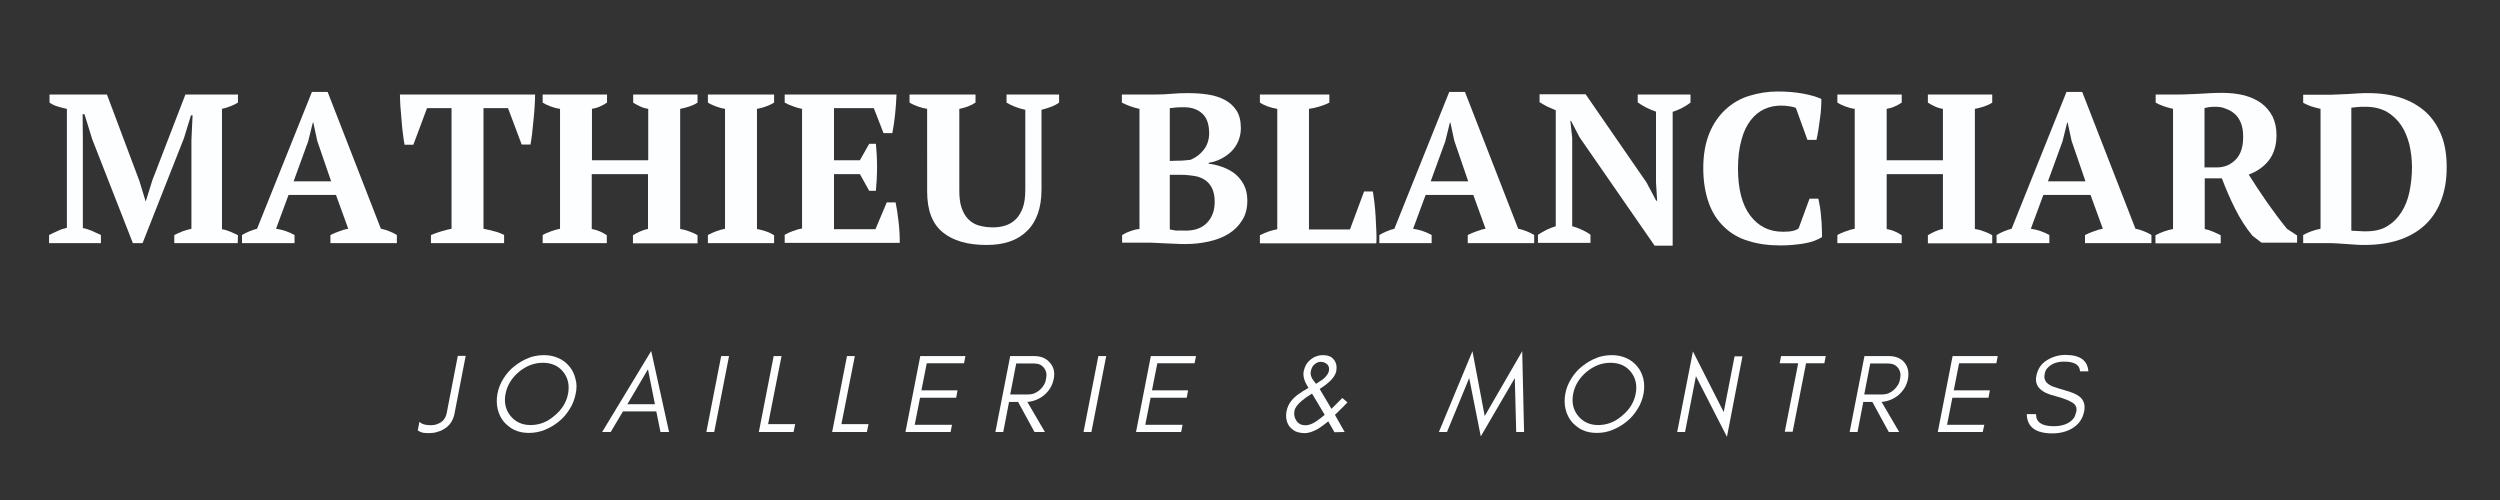
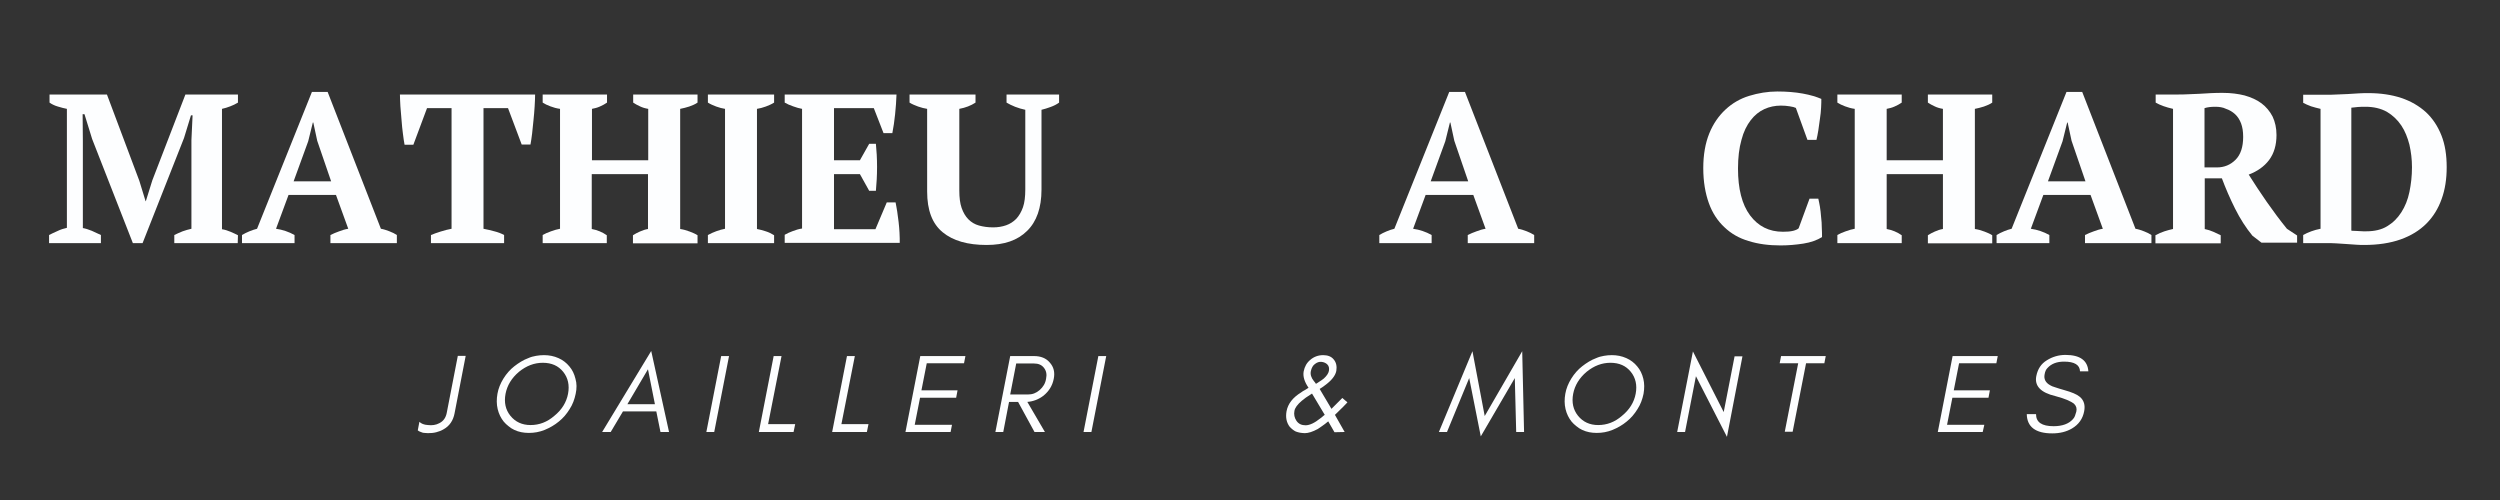
<svg xmlns="http://www.w3.org/2000/svg" xml:space="preserve" style="enable-background:new 0 0 1080 216;" viewBox="0 0 1080 216" y="0px" x="0px" id="Calque_1" version="1.1">
  <rect x="0" y="0" width="1080" height="216" fill="#333333" stroke="none" />
  <style type="text/css">
	.st0{fill:#FDFEFF;}
</style>
  <g>
    <g transform="translate(14.496, 504.025)">
      <g>
        <path d="M88.2-399H60.8v-3.5c1.2-0.6,2.4-1.1,3.6-1.6c1.2-0.4,2.4-0.8,3.8-1.1v-38.3l0.5-10.7H68l-3,9.8L47.1-399     h-4.2l-17.6-45L22-454.7h-0.8l0.1,11.6v37.6c1.2,0.2,2.4,0.6,3.9,1.2c1.4,0.6,2.7,1.2,3.9,1.8v3.5H6.7v-3.5     c1-0.5,2.2-1.1,3.6-1.7c1.4-0.7,2.8-1.1,4.1-1.4V-457c-1.2-0.2-2.5-0.6-3.9-1s-2.6-1-3.6-1.7v-3.5h24.8l14,37.3l2.7,8.8h0.1     l2.8-9l14.3-37.1h22.7v3.5c-1,0.6-2.2,1.2-3.3,1.6c-1.2,0.5-2.4,0.8-3.6,1.1v52c1.3,0.2,2.5,0.6,3.7,1.1s2.2,1,3.2,1.5L88.2-399     L88.2-399z" class="st0" />
      </g>
    </g>
  </g>
  <g>
    <g transform="translate(78.444, 504.025)">
      <g>
        <path d="M48.8-399H26.1v-3.5c1-0.6,2-1.1,3.2-1.6c1.1-0.5,2.3-0.8,3.3-1.1l23.7-59.1h6.8l23,59.1     c1.2,0.2,2.4,0.6,3.7,1.1s2.3,1,3.2,1.6v3.5H64.3v-3.5c1.2-0.6,2.4-1.1,3.8-1.6c1.3-0.5,2.6-0.9,3.9-1.1l-5.3-14.6H46.2     l-5.4,14.6c2.8,0.4,5.5,1.3,8,2.7V-399z M48.4-425.7h16.2l-6-17.5l-1.7-7.9h-0.2l-2,8.1L48.4-425.7z" class="st0" />
      </g>
    </g>
  </g>
  <g>
    <g transform="translate(128.571, 504.025)">
      <g>
        <path d="M89.2-399H57.6v-3.5c1.2-0.5,2.6-1,4.2-1.5c1.6-0.5,3.1-0.9,4.7-1.2v-52.1H55.9L50-441.5h-3.8     c-0.2-1.2-0.5-2.8-0.7-4.7c-0.2-1.9-0.5-3.8-0.6-5.9c-0.2-2-0.3-4-0.5-6c-0.1-2-0.2-3.7-0.2-5.1h58.4c0,1.5-0.1,3.2-0.2,5.1     c-0.1,2-0.3,3.9-0.5,6c-0.2,2-0.4,4-0.6,5.8c-0.2,1.9-0.5,3.4-0.7,4.7h-3.8l-5.9-15.7H80.3v52.1c1.6,0.3,3.2,0.7,4.7,1.1     c1.6,0.4,2.9,0.9,4.2,1.6V-399z" class="st0" />
      </g>
    </g>
  </g>
  <g>
    <g transform="translate(174.434, 504.025)">
      <g>
        <path d="M87.8-399H60v-3.5c1-0.6,2.2-1.1,3.6-1.6c1.4-0.5,2.7-0.9,3.9-1.1V-457c-1.5-0.2-2.9-0.6-4.2-1.1     s-2.4-1-3.3-1.6v-3.5h27.8v3.5c-0.9,0.6-1.9,1.2-3.1,1.7c-1.1,0.5-2.3,0.8-3.4,1v22.2h24.3V-457c-1.3-0.2-2.6-0.6-3.6-1.1     c-1.1-0.5-2-1-2.9-1.6v-3.5h27.8v3.5c-1,0.7-2.2,1.2-3.6,1.7c-1.3,0.4-2.7,0.8-3.9,1v51.9c1.4,0.2,2.8,0.6,4.1,1.1s2.5,1,3.4,1.6     v3.5H99v-3.5c0.9-0.6,1.9-1.1,3-1.6s2.3-0.9,3.5-1.1v-23.7H81.2v23.7c1.2,0.2,2.4,0.6,3.4,1s2.1,1,3.1,1.7v3.4H87.8z" class="st0" />
      </g>
    </g>
  </g>
  <g>
    <g transform="translate(227.311, 504.025)">
      <g>
        <path d="M107.1-399H78.5v-3.5c2.4-1.3,4.9-2.2,7.4-2.7V-457c-1.2-0.2-2.5-0.5-3.8-1s-2.5-1-3.6-1.7v-3.5h28.6v3.5     c-1.1,0.7-2.3,1.2-3.6,1.7c-1.3,0.5-2.6,0.8-3.8,1v51.9c1.2,0.2,2.5,0.6,3.8,1s2.5,1,3.6,1.7V-399z" class="st0" />
      </g>
    </g>
  </g>
  <g>
    <g transform="translate(252.89, 504.025)">
      <g>
        <path d="M134.4-463.2c-0.1,2.8-0.3,5.6-0.6,8.5s-0.7,5.7-1.2,8.2h-3.8l-4.2-10.8h-17.2v22.5h11.2l4-7.1h2.9     c0.3,3,0.5,6.3,0.5,10s-0.2,7.1-0.5,10.3h-2.9l-4-7.2h-11.2v23.8h17.9l4.9-11.6h3.8c0.2,1.2,0.5,2.5,0.7,3.9     c0.2,1.5,0.4,3,0.6,4.5c0.2,1.6,0.3,3.1,0.4,4.7s0.1,3.1,0.1,4.4H86.1v-3.5c1-0.6,2.2-1.1,3.5-1.6s2.6-0.9,4-1.1V-457     c-1.2-0.2-2.5-0.6-3.9-1.1s-2.6-1-3.6-1.6v-3.5H134.4z" class="st0" />
      </g>
    </g>
  </g>
  <g>
    <g transform="translate(294.422, 504.025)">
      <g>
        <path d="M98.8-463.2H127v3.5c-2,1.3-4.3,2.2-7,2.7v35.3c0,3,0.3,5.5,1,7.5s1.7,3.7,2.9,4.9c1.3,1.3,2.8,2.2,4.6,2.7     c1.8,0.5,3.8,0.8,6.1,0.8c2,0,3.9-0.3,5.6-0.9c1.7-0.6,3.1-1.5,4.4-2.8c1.2-1.3,2.2-3,2.9-5s1-4.6,1-7.7v-34.4     c-1.4-0.3-2.9-0.7-4.4-1.3c-1.5-0.6-2.7-1.2-3.7-1.8v-3.5h22.7v3.5c-1.1,0.8-2.3,1.4-3.7,1.9c-1.3,0.5-2.7,0.9-3.9,1.2v34.5     c0,7.8-2.1,13.8-6.2,17.8c-4.1,4.1-9.9,6.1-17.5,6.1c-8.2,0-14.5-1.8-19-5.5s-6.7-9.5-6.7-17.6V-457c-1.2-0.2-2.5-0.5-3.9-1     c-1.3-0.5-2.6-1-3.7-1.7v-3.5H98.8z" class="st0" />
      </g>
    </g>
  </g>
  <g>
    <g transform="translate(362.151, 504.025)">
      <g>
-         <path d="M122.6-399v-3.5c1.2-0.7,2.4-1.3,3.7-1.7c1.3-0.5,2.6-0.8,3.8-0.9V-457c-1.2-0.2-2.5-0.6-3.9-1.1     c-1.3-0.5-2.6-1-3.7-1.6v-3.5h14.8c2.3,0,4.5-0.1,6.6-0.3c2.1-0.2,4.5-0.3,7.2-0.3c2.9,0,5.8,0.2,8.5,0.6     c2.8,0.4,5.2,1.2,7.3,2.3c2.1,1.1,3.8,2.6,5.1,4.6s1.9,4.5,1.9,7.7c0,2-0.4,3.8-1.1,5.5s-1.7,3.2-2.9,4.4     c-1.3,1.3-2.7,2.3-4.4,3.2c-1.7,0.9-3.5,1.5-5.5,1.8v0.4c2,0.2,3.9,0.7,5.9,1.4c2,0.7,3.8,1.7,5.4,2.9c1.6,1.3,2.9,2.9,3.9,4.8     s1.5,4.2,1.5,6.8c0,3.3-0.7,6.1-2.2,8.5s-3.4,4.3-5.9,5.9c-2.5,1.5-5.3,2.6-8.5,3.3c-3.2,0.7-6.5,1.1-9.9,1.1     c-1.3,0-2.7,0-4.2-0.1s-3.1-0.1-4.6-0.2s-3-0.1-4.4-0.2s-2.6-0.1-3.6-0.1h-10.8V-399z M150.2-404.4c3.8,0,6.9-1.1,9.1-3.4     c2.2-2.3,3.3-5.3,3.3-9.1c0-2.3-0.4-4.2-1.1-5.7c-0.7-1.5-1.7-2.7-3-3.6s-2.8-1.5-4.6-1.8s-3.7-0.5-5.8-0.5h-4.9v23.6     c0.9,0.2,1.8,0.3,2.7,0.5C146.9-404.5,148.3-404.4,150.2-404.4z M146.2-434.6c1,0,2.1,0,3.1-0.1s2-0.2,2.9-0.3     c2.4-1,4.3-2.5,5.8-4.5s2.2-4.4,2.2-7c0-3.8-1-6.7-3-8.5s-4.6-2.7-7.8-2.7c-1.3,0-2.5,0-3.5,0.1s-1.9,0.2-2.7,0.3v22.8     L146.2-434.6L146.2-434.6z" class="st0" />
-       </g>
+         </g>
    </g>
  </g>
  <g>
    <g transform="translate(406.777, 504.025)">
      <g>
-         <path d="M137.4-463.2h30.1v3.5c-1.3,0.7-2.7,1.2-4.3,1.7s-3.1,0.8-4.5,1v52.1h17.7l6.1-16.4h3.8     c0.2,1.4,0.5,3.1,0.7,5s0.4,3.9,0.5,6s0.2,4.1,0.3,6.1s0.1,3.8,0,5.3h-50.3v-3.5c1.4-0.7,2.7-1.3,4-1.7c1.3-0.4,2.4-0.7,3.5-0.9     v-52c-3-0.5-5.5-1.4-7.5-2.7v-3.5H137.4z" class="st0" />
-       </g>
+         </g>
    </g>
  </g>
  <g>
    <g transform="translate(446.865, 504.025)">
      <g>
        <path d="M171.6-399H149v-3.5c1-0.6,2-1.1,3.2-1.6c1.1-0.5,2.2-0.8,3.3-1.1l23.7-59.1h6.8l23,59.1     c1.2,0.2,2.4,0.6,3.7,1.1c1.2,0.5,2.3,1,3.2,1.6v3.5h-28.7v-3.5c1.2-0.6,2.4-1.1,3.8-1.6c1.3-0.5,2.6-0.9,3.9-1.1l-5.3-14.6H169     l-5.4,14.6c2.8,0.4,5.5,1.3,8,2.7V-399z M171.2-425.7h16.2l-6-17.5l-1.7-7.9h-0.2l-2,8.1L171.2-425.7z" class="st0" />
      </g>
    </g>
  </g>
  <g>
    <g transform="translate(496.991, 504.025)">
      <g>
-         <path d="M210.6-463.2h22.7v3.5c-1.2,0.9-2.4,1.7-3.8,2.4s-2.7,1.2-3.9,1.6v57.8h-7.8l-32.4-46.8l-3.7-7.1h-0.3     l0.8,7.3v38.2c1.2,0.3,2.6,0.8,4.1,1.5s2.8,1.4,3.8,2.2v3.5h-22.7v-3.5c1.1-0.7,2.3-1.4,3.6-2.1c1.3-0.6,2.7-1.2,4.1-1.6v-50.1     c-1.2-0.5-2.4-1-3.7-1.6c-1.2-0.6-2.3-1.3-3.3-1.9v-3.4H188l26.3,38.1l4.2,7.9h0.4l-0.5-7.9v-30.6c-1.5-0.5-2.9-1.1-4.3-1.8     s-2.6-1.5-3.6-2.2v-3.4H210.6z" class="st0" />
-       </g>
+         </g>
    </g>
  </g>
  <g>
    <g transform="translate(549.112, 504.025)">
      <g>
        <path d="M232.6-418.2h3.8c0.2,1,0.5,2.2,0.7,3.5c0.2,1.4,0.4,2.8,0.5,4.4c0.2,1.6,0.3,3.1,0.3,4.6     c0.1,1.5,0.1,2.9,0.1,4.1c-2.1,1.3-4.8,2.3-8,2.8s-6.5,0.8-9.9,0.8c-5.1,0-9.7-0.6-13.8-1.9c-4.1-1.2-7.6-3.2-10.5-6     c-2.9-2.7-5.2-6.2-6.7-10.4s-2.4-9.2-2.4-15.1c0-5.8,0.9-10.8,2.6-15c1.7-4.2,4.1-7.6,7-10.3c2.9-2.7,6.3-4.7,10.2-5.9     c3.9-1.2,8-1.9,12.2-1.9c4,0,7.7,0.3,11,0.9s5.9,1.4,8,2.3c0,1,0,2.2-0.1,3.8c-0.1,1.5-0.2,3.1-0.5,4.8c-0.2,1.7-0.5,3.3-0.7,5     c-0.3,1.6-0.5,3-0.8,4.1h-3.9l-5-13.8c-0.6-0.3-1.4-0.5-2.7-0.7c-1.2-0.2-2.5-0.3-3.8-0.3c-2.5,0-4.9,0.5-7.1,1.5     c-2.2,1-4.2,2.6-5.9,4.8c-1.7,2.2-3.1,5-4,8.5c-1,3.5-1.5,7.6-1.5,12.4c0,8.7,1.7,15.5,5.2,20.2s8.2,7.1,14.2,7.1     c1.7,0,3.2-0.1,4.4-0.4s2-0.7,2.4-1.1L232.6-418.2z" class="st0" />
      </g>
    </g>
  </g>
  <g>
    <g transform="translate(593.944, 504.025)">
      <g>
        <path d="M227.6-399h-27.8v-3.5c1-0.6,2.2-1.1,3.6-1.6c1.4-0.5,2.7-0.9,3.9-1.1V-457c-1.5-0.2-2.9-0.6-4.2-1.1     s-2.4-1-3.3-1.6v-3.5h27.8v3.5c-0.9,0.6-1.9,1.2-3.1,1.7c-1.1,0.5-2.3,0.8-3.4,1v22.2h24.3V-457c-1.3-0.2-2.6-0.6-3.6-1.1     c-1.1-0.5-2-1-2.9-1.6v-3.5h27.8v3.5c-1,0.7-2.2,1.2-3.6,1.7c-1.3,0.4-2.7,0.8-3.9,1v51.9c1.4,0.2,2.8,0.6,4.1,1.1s2.5,1,3.4,1.6     v3.5h-27.8v-3.5c0.9-0.6,1.9-1.1,3-1.6s2.3-0.9,3.5-1.1v-23.7h-24.3v23.7c1.2,0.2,2.4,0.6,3.4,1s2.1,1,3.1,1.7V-399z" class="st0" />
      </g>
    </g>
  </g>
  <g>
    <g transform="translate(646.821, 504.025)">
      <g>
        <path d="M238.3-399h-22.6v-3.5c1-0.6,2-1.1,3.2-1.6c1.1-0.5,2.2-0.8,3.3-1.1l23.7-59.1h6.8l23,59.1     c1.2,0.2,2.4,0.6,3.7,1.1s2.3,1,3.2,1.6v3.5h-28.7v-3.5c1.2-0.6,2.4-1.1,3.8-1.6c1.3-0.5,2.6-0.9,3.9-1.1l-5.3-14.6h-20.4     l-5.4,14.6c2.8,0.4,5.5,1.3,8,2.7v3.5H238.3z M237.9-425.7h16.2l-6-17.5l-1.7-7.9h-0.2l-2,8.1L237.9-425.7z" class="st0" />
      </g>
    </g>
  </g>
  <g>
    <g transform="translate(696.948, 504.025)">
      <g>
        <path d="M255.4-405.1c1.4,0.3,2.7,0.7,3.8,1.2c1.1,0.5,2.2,1,3.2,1.5v3.5h-28.2v-3.5c1.3-0.7,2.6-1.3,3.9-1.7     c1.2-0.4,2.4-0.7,3.7-1V-457c-3.1-0.7-5.6-1.6-7.5-2.7v-3.5h9.7c1.2,0,2.6,0,4.2-0.1c1.6-0.1,3.2-0.1,4.9-0.2s3.5-0.2,5.2-0.3     c1.8-0.1,3.5-0.1,5.1-0.1c3.4,0,6.5,0.4,9.3,1.1c2.8,0.8,5.3,1.9,7.3,3.4s3.6,3.4,4.8,5.7c1.1,2.3,1.7,5,1.7,8     c0,4.4-1.1,8-3.2,10.8s-5.1,4.9-8.8,6.3c2.4,3.8,5,7.8,7.8,11.8s5.7,7.9,8.7,11.6l4.4,2.9v3.1H280l-3.9-3     c-2.8-3.4-5.3-7.3-7.5-11.7c-2.2-4.4-4.1-8.8-5.7-13.1h-7.4v21.9H255.4z M260-457.9c-1.9,0-3.4,0.2-4.6,0.6v25.6h5.4     c3.1,0,5.8-1.1,8-3.3c2.2-2.2,3.3-5.5,3.3-9.9c0-2.3-0.3-4.2-0.9-5.8c-0.6-1.6-1.5-3-2.6-4s-2.4-1.8-3.9-2.3     C263.3-457.7,261.7-457.9,260-457.9z" class="st0" />
      </g>
    </g>
  </g>
  <g>
    <g transform="translate(744.874, 504.025)">
      <g>
        <path d="M250.1-399v-3.5c1-0.6,2.2-1.1,3.5-1.6s2.6-0.8,4-1.1V-457c-1.4-0.3-2.8-0.7-4.1-1.1c-1.3-0.5-2.5-1-3.4-1.5     v-3.5h10.6c1,0,2.3,0,3.9-0.1c1.5-0.1,3.1-0.1,4.8-0.2c1.7-0.1,3.3-0.2,4.8-0.3c1.6-0.1,2.9-0.1,4-0.1c5.3,0,10.1,0.7,14.3,2.1     s7.7,3.5,10.6,6.1c2.9,2.7,5.1,6,6.7,10s2.3,8.6,2.3,13.8c0,5.1-0.7,9.7-2.2,13.8c-1.5,4.2-3.7,7.7-6.6,10.6s-6.6,5.2-11.1,6.8     c-4.5,1.6-9.8,2.4-15.8,2.4c-0.8,0-1.9,0-3.2-0.1s-2.8-0.2-4.3-0.3c-1.5-0.1-3.1-0.2-4.6-0.3c-1.5-0.1-2.9-0.1-4-0.1L250.1-399     L250.1-399z M277-457.9c-1.1,0-2.2,0-3.3,0.1c-1.1,0.1-2.1,0.2-2.8,0.3v53.1c0.2,0.1,0.7,0.1,1.3,0.1c0.6,0,1.2,0.1,1.9,0.1     s1.3,0.1,1.9,0.1s1.1,0,1.4,0c3.5,0,6.6-0.7,9-2.2c2.5-1.5,4.5-3.5,6.1-6s2.8-5.4,3.5-8.8s1.1-6.9,1.1-10.7     c0-3.4-0.4-6.6-1.1-9.7c-0.8-3.1-1.9-5.9-3.5-8.3s-3.7-4.4-6.2-5.9C283.6-457.2,280.5-457.9,277-457.9z" class="st0" />
      </g>
    </g>
  </g>
  <g>
    <g transform="translate(135.077, 565.222)">
      <g>
        <path d="M61.3-386.7c-0.6,3.2-2.2,5.5-4.7,6.9c-1,0.6-2,1-3.2,1.3c-1.1,0.3-2.3,0.4-3.6,0.4c-0.5,0-1-0.1-1.5-0.1     s-0.9-0.1-1.3-0.3c-0.4-0.1-0.7-0.3-1-0.4c-0.2-0.1-0.4-0.3-0.6-0.4l0.7-3.7c0.8,0.8,2,1.3,3.7,1.4c1.8,0.2,3.4,0,4.9-0.8     c1.8-0.9,2.8-2.4,3.2-4.4l4.8-24.7h3.4L61.3-386.7z" class="st0" />
      </g>
    </g>
  </g>
  <g>
    <g transform="translate(157.293, 565.222)">
      <g>
        <path d="M88.1-395.1c0.7-3.7,0-6.9-2.1-9.5s-5-3.9-8.8-3.9c-3.7,0-7.1,1.3-10.3,3.9c-3.2,2.7-5.1,5.9-5.8,9.5     c-0.7,3.7,0,6.9,2.1,9.5c2.1,2.6,5,4,8.7,4c3.8,0,7.2-1.3,10.3-4C85.4-388.2,87.4-391.4,88.1-395.1z M91.4-395.1     c-0.5,2.4-1.3,4.6-2.6,6.6c-1.3,2.1-2.8,3.9-4.7,5.4c-1.8,1.5-3.9,2.7-6.1,3.6s-4.5,1.3-6.8,1.3s-4.4-0.4-6.3-1.3     c-0.9-0.4-1.8-1-2.5-1.6c-0.8-0.6-1.5-1.3-2.1-2c-1.2-1.5-2.1-3.3-2.6-5.4s-0.5-4.3-0.1-6.6c0.4-2.3,1.3-4.5,2.6-6.6     s2.9-3.9,4.7-5.3c0.9-0.7,1.9-1.4,2.9-2s2-1.1,3.1-1.5c1.1-0.5,2.2-0.8,3.4-1c1.1-0.2,2.3-0.3,3.4-0.3c2.2,0,4.3,0.4,6.3,1.3     c1.8,0.8,3.4,2,4.7,3.6c1.2,1.4,2.1,3.2,2.6,5.3C91.9-399.6,91.9-397.4,91.4-395.1z" class="st0" />
      </g>
    </g>
  </g>
  <g>
    <g transform="translate(194.825, 565.222)">
      <g>
        <path d="M76.2-390.6h11.9l-3-15.1L76.2-390.6z M94.2-378.6h-3.7l-1.8-8.9H74.3l-5.3,8.9h-3.7l21.2-35L94.2-378.6z" class="st0" />
      </g>
    </g>
  </g>
  <g>
    <g transform="translate(226.144, 565.222)">
      <g>
        <path d="M82.4-378.6H79l6.4-32.8h3.4L82.4-378.6z" class="st0" />
      </g>
    </g>
  </g>
  <g>
    <g transform="translate(243.122, 565.222)">
      <g>
        <path d="M88.7-382h11.7l-0.7,3.4h-15l6.4-32.8h3.4L88.7-382z" class="st0" />
      </g>
    </g>
  </g>
  <g>
    <g transform="translate(266.891, 565.222)">
      <g>
        <path d="M96.6-382h11.7l-0.7,3.4h-15l6.4-32.8h3.4L96.6-382z" class="st0" />
      </g>
    </g>
  </g>
  <g>
    <g transform="translate(290.66, 565.222)">
      <g>
        <path d="M120-378.6h-19.5l6.4-32.8h19.5l-0.6,3.1h-16.1l-2.3,11.7H123l-0.6,3.2h-15.6l-2.3,11.7h16.1L120-378.6z" class="st0" />
      </g>
    </g>
  </g>
  <g>
    <g transform="translate(319.704, 565.222)">
      <g>
        <path d="M116.7-394.8h7.6c2,0,3.6-0.6,5.1-1.9s2.5-2.9,2.8-4.9c0.4-1.9,0.1-3.4-0.9-4.7c-1-1.3-2.4-1.9-4.4-1.9h-7.6     L116.7-394.8z M135.5-401.5c-0.6,3-2.1,5.3-4.4,7.2c-2.1,1.6-4.4,2.5-7,2.7l7.6,13h-4.5l-7.1-13h-3.9l-2.5,13h-3.4l6.4-32.8H127     c2.9,0,5.2,0.9,6.8,2.8C135.5-406.7,136.1-404.4,135.5-401.5z" class="st0" />
      </g>
    </g>
  </g>
  <g>
    <g transform="translate(348.386, 565.222)">
      <g>
        <path d="M123.1-378.6h-3.4l6.4-32.8h3.4L123.1-378.6z" class="st0" />
      </g>
    </g>
  </g>
  <g>
    <g transform="translate(365.364, 565.222)">
      <g>
-         <path d="M144.9-378.6h-19.5l6.4-32.8h19.5l-0.6,3.1h-16.1l-2.3,11.7h15.6l-0.6,3.2h-15.6l-2.3,11.7h16.1L144.9-378.6     z" class="st0" />
-       </g>
+         </g>
    </g>
  </g>
  <g>
    <g transform="translate(413.191, 565.222)">
      <g>
        <path d="M153.6-395.2c-2.1,1.3-3.5,2.3-4.4,3.1c-1.9,1.6-3,3.1-3.2,4.4c-0.3,1.5,0,3,0.9,4.3s2.2,1.9,3.9,1.9     c1.8,0,3.9-1,6.4-3c0.4-0.3,0.7-0.5,1-0.8s0.6-0.5,0.9-0.7L153.6-395.2z M154.4-400.6c0.2,0.2,0.3,0.4,0.5,0.6     c0.1,0.2,0.3,0.4,0.4,0.6c0.3-0.2,0.5-0.3,0.8-0.5s0.6-0.4,0.9-0.6c0.3-0.2,0.6-0.4,0.9-0.6c0.3-0.2,0.6-0.4,0.8-0.6     c1.2-1.1,2-2.2,2.2-3.3c0.2-1.2,0-2.1-0.7-2.8c-0.6-0.6-1.5-1-2.5-1.1s-1.9,0.2-2.8,0.9c-0.9,0.6-1.5,1.7-1.8,3.1     C152.8-403.5,153.2-402.1,154.4-400.6z M168.9-391.4c-0.6,0.7-2.4,2.5-5.4,5.4l4.2,7.4l-4.4,0.1l-2.7-4.7c-1,0.8-1.8,1.5-2.6,2     c-0.7,0.5-1.4,1-1.9,1.3c-2.2,1.2-4.1,1.8-5.6,1.8c-0.7,0-1.4-0.1-2.1-0.2c-0.6-0.1-1.2-0.3-1.8-0.5c-0.5-0.3-1-0.5-1.4-0.9     c-0.4-0.3-0.8-0.7-1.2-1.1c-1.4-1.8-1.9-4.1-1.4-6.8c0.6-3.2,2.7-5.9,6.3-8.1c0.5-0.4,1-0.7,1.6-1c0.5-0.3,1.1-0.7,1.6-1     c-1.8-2.6-2.5-5-2.1-7.1c0.4-2,1.3-3.7,2.9-5c1.5-1.3,3.4-2,5.5-2c2,0,3.6,0.6,4.6,1.9c1.1,1.3,1.4,3,1.1,4.9     c-0.4,2.1-2.1,4.2-5,6.3c-0.4,0.3-0.8,0.6-1.1,0.8c-0.4,0.2-0.7,0.5-1.1,0.7l5.1,8.6c0.4-0.4,0.8-0.8,1.2-1.2s0.8-0.8,1.2-1.2     l2.3-2.3L168.9-391.4z" class="st0" />
      </g>
    </g>
  </g>
  <g>
    <g transform="translate(465.896, 565.222)">
      <g>
        <path d="M189.1-378.6l-0.6-23.3l-14.7,25.2l-5-25.2l-9.6,23.3h-3.5l14.5-34.9l5.3,28l16.2-28l0.8,34.9H189.1z" class="st0" />
      </g>
    </g>
  </g>
  <g>
    <g transform="translate(503.211, 565.222)">
      <g>
        <path d="M203.4-395.1c0.7-3.7,0-6.9-2.1-9.5s-5-3.9-8.8-3.9c-3.7,0-7.1,1.3-10.3,3.9c-3.2,2.7-5.1,5.9-5.8,9.5     c-0.7,3.7,0,6.9,2.1,9.5s5,4,8.7,4c3.8,0,7.2-1.3,10.3-4C200.7-388.2,202.7-391.4,203.4-395.1z M206.8-395.1     c-0.5,2.4-1.3,4.6-2.6,6.6c-1.3,2.1-2.8,3.9-4.7,5.4c-1.8,1.5-3.9,2.7-6.1,3.6c-2.2,0.9-4.5,1.3-6.8,1.3s-4.4-0.4-6.3-1.3     c-0.9-0.4-1.8-1-2.5-1.6c-0.8-0.6-1.5-1.3-2.1-2c-1.2-1.5-2.1-3.3-2.6-5.4s-0.5-4.3-0.1-6.6c0.4-2.3,1.3-4.5,2.6-6.6     s2.9-3.9,4.7-5.3c0.9-0.7,1.9-1.4,2.9-2s2-1.1,3.1-1.5c1.1-0.5,2.2-0.8,3.4-1c1.1-0.2,2.3-0.3,3.4-0.3c2.2,0,4.3,0.4,6.3,1.3     c1.8,0.8,3.4,2,4.7,3.6c1.2,1.4,2.1,3.2,2.6,5.3C207.2-399.6,207.2-397.4,206.8-395.1z" class="st0" />
      </g>
    </g>
  </g>
  <g>
    <g transform="translate(540.743, 565.222)">
      <g>
        <path d="M191.9-402.7l-4.7,24.1h-3.4l6.8-34.8l13.3,26.2l4.7-24.1h3.4l-6.7,34.8L191.9-402.7z" class="st0" />
      </g>
    </g>
  </g>
  <g>
    <g transform="translate(571.52, 565.222)">
      <g>
        <path d="M197.3-408.3l0.6-3.1h19.3l-0.6,3.1h-7.9l-5.8,29.6h-3.4l5.8-29.6H197.3z" class="st0" />
      </g>
    </g>
  </g>
  <g>
    <g transform="translate(596.445, 565.222)">
      <g>
-         <path d="M208.9-394.8h7.6c2,0,3.6-0.6,5.1-1.9s2.5-2.9,2.8-4.9c0.4-1.9,0.1-3.4-0.9-4.7c-1-1.3-2.4-1.9-4.4-1.9h-7.6     L208.9-394.8z M227.8-401.5c-0.6,3-2.1,5.3-4.4,7.2c-2.1,1.6-4.4,2.5-7,2.7l7.6,13h-4.5l-7.1-13h-3.9l-2.5,13h-3.4l6.4-32.8h10.5     c2.9,0,5.2,0.9,6.8,2.8C227.8-406.7,228.3-404.4,227.8-401.5z" class="st0" />
-       </g>
+         </g>
    </g>
  </g>
  <g>
    <g transform="translate(625.127, 565.222)">
      <g>
        <path d="M231.4-378.6H212l6.4-32.8h19.5l-0.6,3.1h-16.1l-2.3,11.7h15.6l-0.6,3.2h-15.6l-2.3,11.7h16.1L231.4-378.6z" class="st0" />
      </g>
    </g>
  </g>
  <g>
    <g transform="translate(654.17, 565.222)">
      <g>
        <path d="M233.8-394.1c-6.4-1.5-9.1-4.4-8.3-8.6c0.6-3.1,2.1-5.4,4.6-6.9c2.4-1.5,5.1-2.3,8-2.3     c6.3,0,9.6,2.4,9.9,7.1h-3.6c-0.1-2.8-2.4-4.2-6.9-4.2c-3.1,0-5.5,0.9-7.2,2.8c-0.6,0.6-1,1.5-1.2,2.7c-0.4,2,0.4,3.6,2.4,4.7     c0.4,0.3,1.2,0.6,2.2,0.9s2.3,0.8,3.9,1.2c3.2,0.9,5.4,1.8,6.7,2.9c1.8,1.5,2.4,3.6,1.9,6.2c-0.6,3.3-2.4,5.8-5.3,7.5     c-2.4,1.4-5.2,2.1-8.5,2.1c-7.2,0-10.9-2.8-11-8.3h4c0,3.5,2.5,5.2,7.6,5.2c3.7,0,6.5-1,8.3-3c0.4-0.4,0.7-0.9,0.9-1.4     c0.2-0.6,0.4-1.2,0.6-1.9c0.3-1.3,0-2.4-0.9-3.3C240.5-391.9,237.9-393,233.8-394.1z" class="st0" />
      </g>
    </g>
  </g>
</svg>